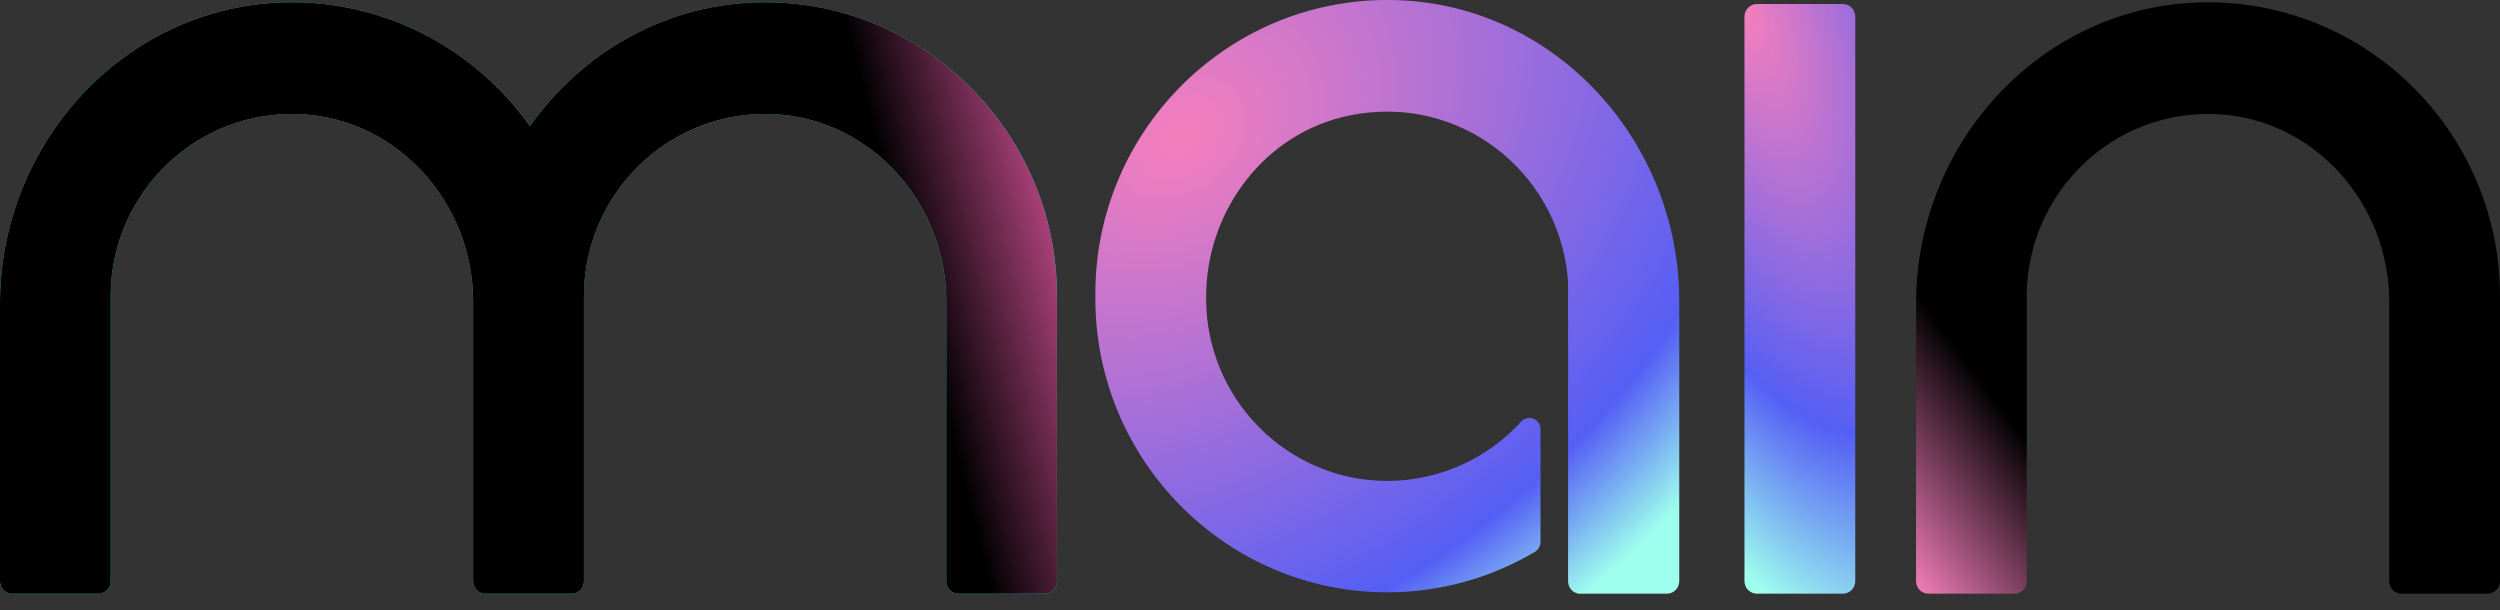
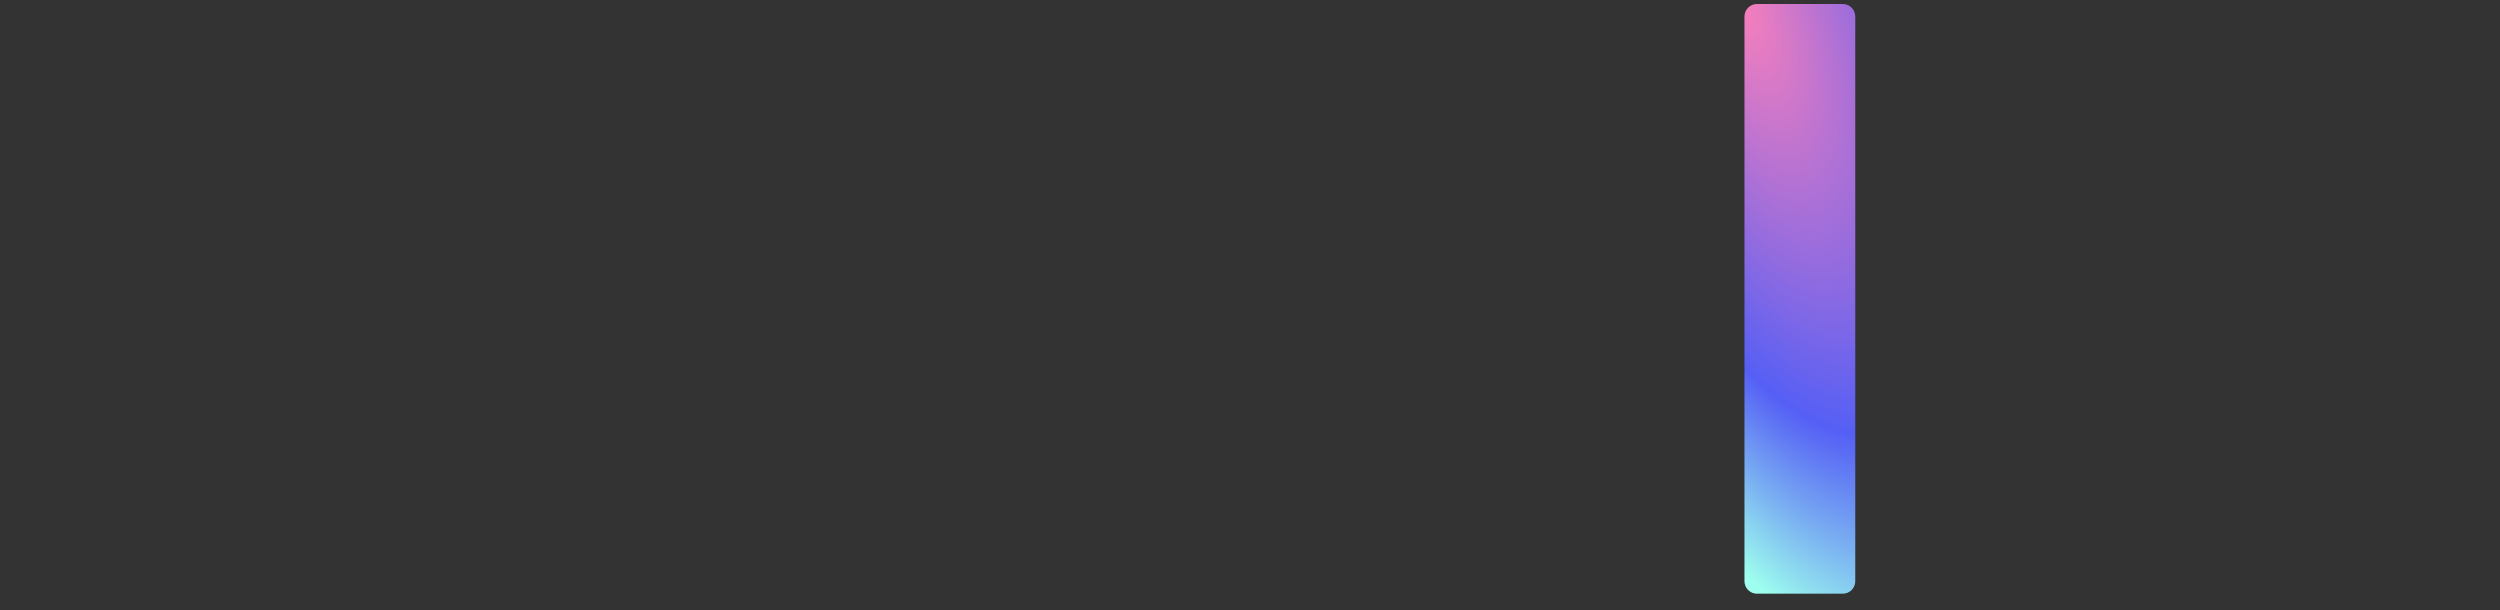
<svg xmlns="http://www.w3.org/2000/svg" width="250" height="61" viewBox="0 0 250 61" fill="none">
  <rect x="0" y="0" width="250" height="61" fill="#333333" stroke="none" />
  <path d="M184.283 0.401H175.69C175.004 0.401 174.447 0.962 174.447 1.653V58.118C174.447 58.809 175.004 59.369 175.69 59.369H184.283C184.969 59.369 185.526 58.809 185.526 58.118V1.653C185.526 0.962 184.969 0.401 184.283 0.401Z" fill="url(#paint0_radial_744_4260)" />
-   <path d="M248.743 59.37H240.164C239.475 59.37 238.921 58.812 238.921 58.118V30.165C238.921 20.357 231.45 11.896 221.709 11.42C211.306 10.903 202.673 19.282 202.673 29.634V58.118C202.673 58.812 202.119 59.37 201.43 59.37H192.85C192.161 59.37 191.607 58.812 191.607 58.118V30.355C191.607 14.44 203.875 0.864 219.682 0.252C236.287 -0.373 250 13.039 250 29.621V58.105C250 58.798 249.446 59.356 248.757 59.356L248.743 59.37Z" fill="url(#paint1_linear_744_4260)" />
-   <path d="M158.063 59.369H166.683C167.372 59.369 167.926 58.812 167.926 58.118V30.11C167.926 14.181 155.645 0.605 139.837 0.02C123.233 -0.605 109.533 12.807 109.533 29.389V29.838C109.533 46.038 122.625 59.233 138.729 59.233C143.945 59.233 149.052 57.819 153.497 55.179C153.834 54.975 154.05 54.595 154.05 54.2V42.91C154.05 41.876 152.794 41.413 152.091 42.175C151.592 42.733 151.051 43.25 150.47 43.753C147.201 46.542 143.026 48.093 138.729 48.093C128.745 48.093 120.612 39.904 120.612 29.851V29.715C120.612 21.023 126.516 13.256 134.974 11.542C145.958 9.311 155.726 17.173 156.753 27.593C156.78 27.824 156.793 28.042 156.807 28.273V58.131C156.807 58.825 157.361 59.383 158.05 59.383L158.063 59.369Z" fill="url(#paint2_radial_744_4260)" />
-   <path d="M75.389 0.252C66.107 0.606 58.055 5.462 52.988 12.617C47.49 4.85 38.343 -0.129 28.075 0.252C12.268 0.864 0 14.44 0 30.355V58.118C0 58.812 0.554 59.37 1.243 59.37H9.822C10.511 59.37 11.065 58.812 11.065 58.118V29.634C11.065 19.269 19.698 10.903 30.102 11.42C39.829 11.91 47.314 20.357 47.314 30.165V58.118C47.314 58.812 47.868 59.37 48.557 59.37H57.15C57.839 59.37 58.393 58.812 58.393 58.118V29.634C58.393 19.269 67.026 10.903 77.429 11.42C87.156 11.91 94.628 20.357 94.628 30.165V58.118C94.628 58.812 95.182 59.37 95.871 59.37H104.45C105.139 59.37 105.693 58.812 105.693 58.118V29.634C105.72 13.052 92.007 -0.374 75.389 0.252Z" fill="#2FD8F0" />
-   <path d="M75.389 0.252C66.107 0.606 58.055 5.462 52.988 12.617C47.49 4.85 38.343 -0.129 28.075 0.252C12.268 0.864 0 14.44 0 30.355V58.118C0 58.812 0.554 59.37 1.243 59.37H9.822C10.511 59.37 11.065 58.812 11.065 58.118V29.634C11.065 19.269 19.698 10.903 30.102 11.42C39.829 11.91 47.314 20.357 47.314 30.165V58.118C47.314 58.812 47.868 59.37 48.557 59.37H57.15C57.839 59.37 58.393 58.812 58.393 58.118V29.634C58.393 19.269 67.026 10.903 77.429 11.42C87.156 11.91 94.628 20.357 94.628 30.165V58.118C94.628 58.812 95.182 59.37 95.871 59.37H104.45C105.139 59.37 105.693 58.812 105.693 58.118V29.634C105.72 13.052 92.007 -0.374 75.389 0.252Z" fill="url(#paint3_linear_744_4260)" />
  <defs>
    <radialGradient id="paint0_radial_744_4260" cx="0" cy="0" r="1" gradientUnits="userSpaceOnUse" gradientTransform="translate(174.179 0.401) rotate(70.342) scale(71.301 28.845)">
      <stop stop-color="#F67FBC" />
      <stop offset="0.637" stop-color="#555FF5" />
      <stop offset="1" stop-color="#9EFFEE" />
    </radialGradient>
    <linearGradient id="paint1_linear_744_4260" x1="208.845" y1="37.019" x2="151.966" y2="79.468" gradientUnits="userSpaceOnUse">
      <stop offset="0.128" />
      <stop offset="0.385" stop-color="#F67FBC" />
      <stop offset="0.637" stop-color="#555FF5" />
      <stop offset="1" stop-color="#9EFFEE" />
    </linearGradient>
    <radialGradient id="paint2_radial_744_4260" cx="0" cy="0" r="1" gradientUnits="userSpaceOnUse" gradientTransform="translate(117.958 13.917) rotate(53.178) scale(76.931 105.766)">
      <stop stop-color="#F67FBC" />
      <stop offset="0.637" stop-color="#555FF5" />
      <stop offset="0.791" stop-color="#9EFFEE" />
    </radialGradient>
    <linearGradient id="paint3_linear_744_4260" x1="93.647" y1="38.097" x2="112.175" y2="33.365" gradientUnits="userSpaceOnUse">
      <stop />
      <stop offset="1" stop-color="#DA549B" />
    </linearGradient>
  </defs>
</svg>